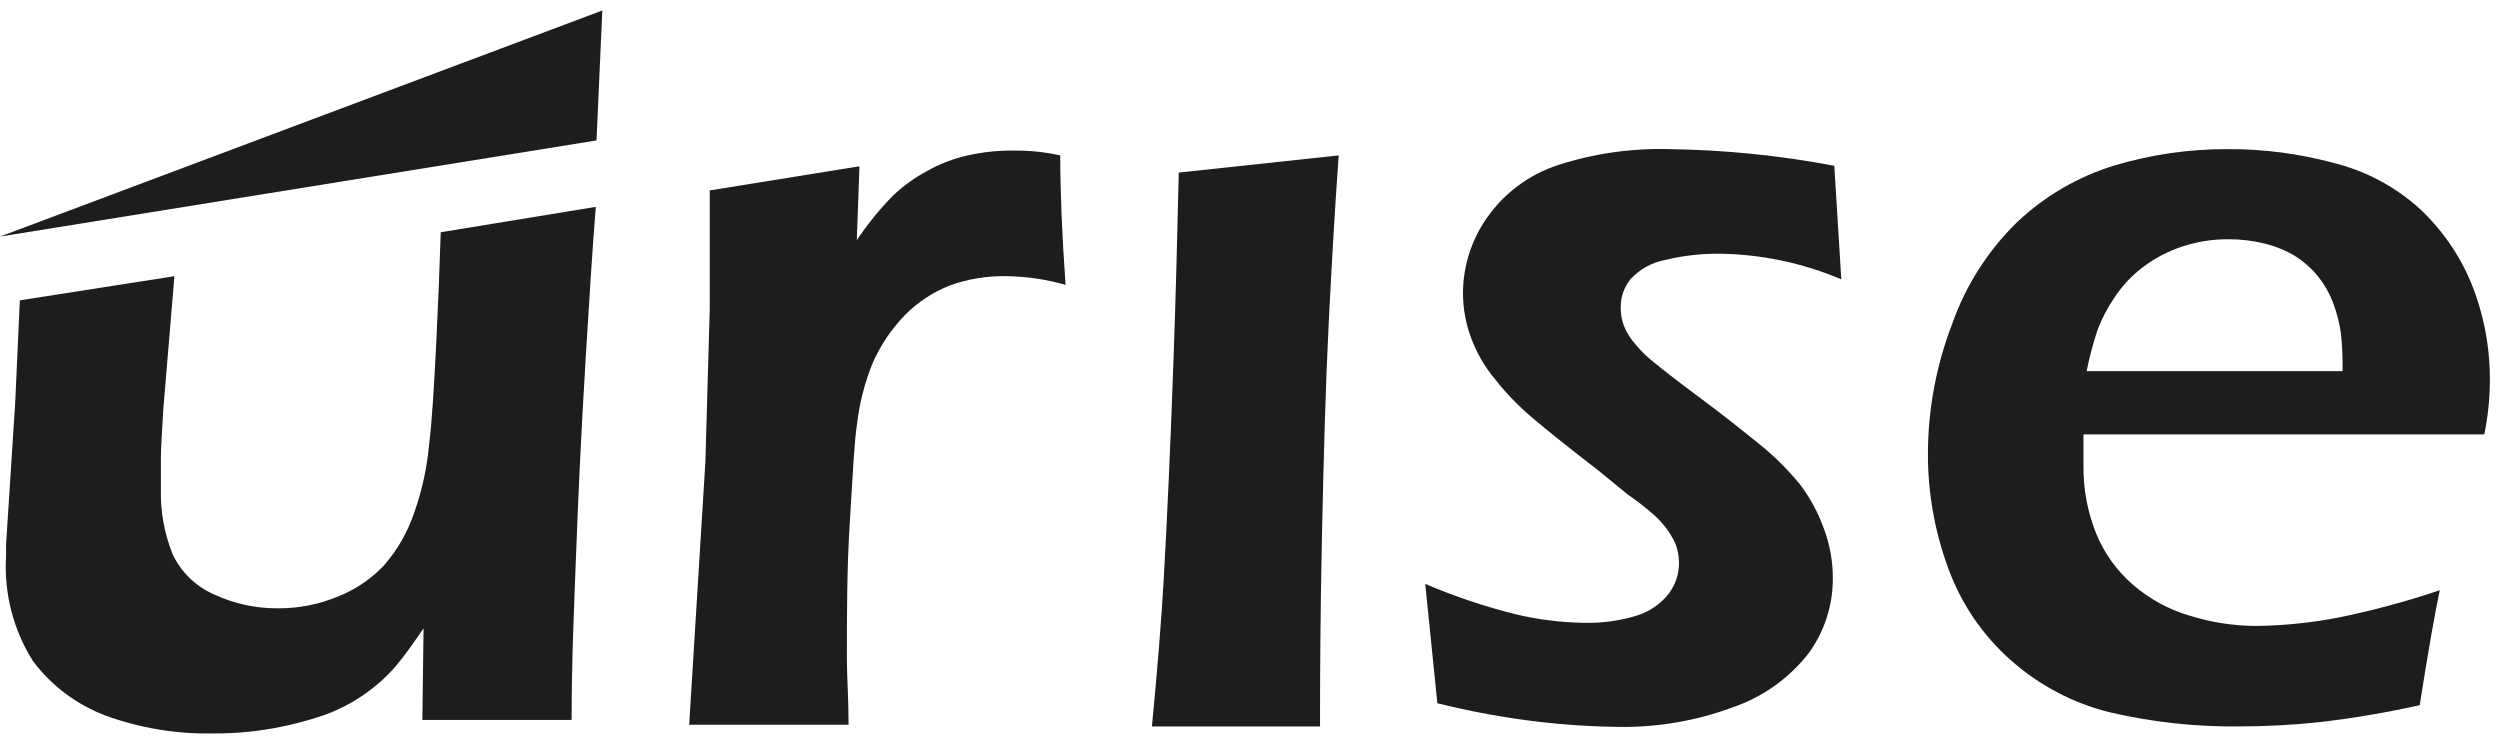
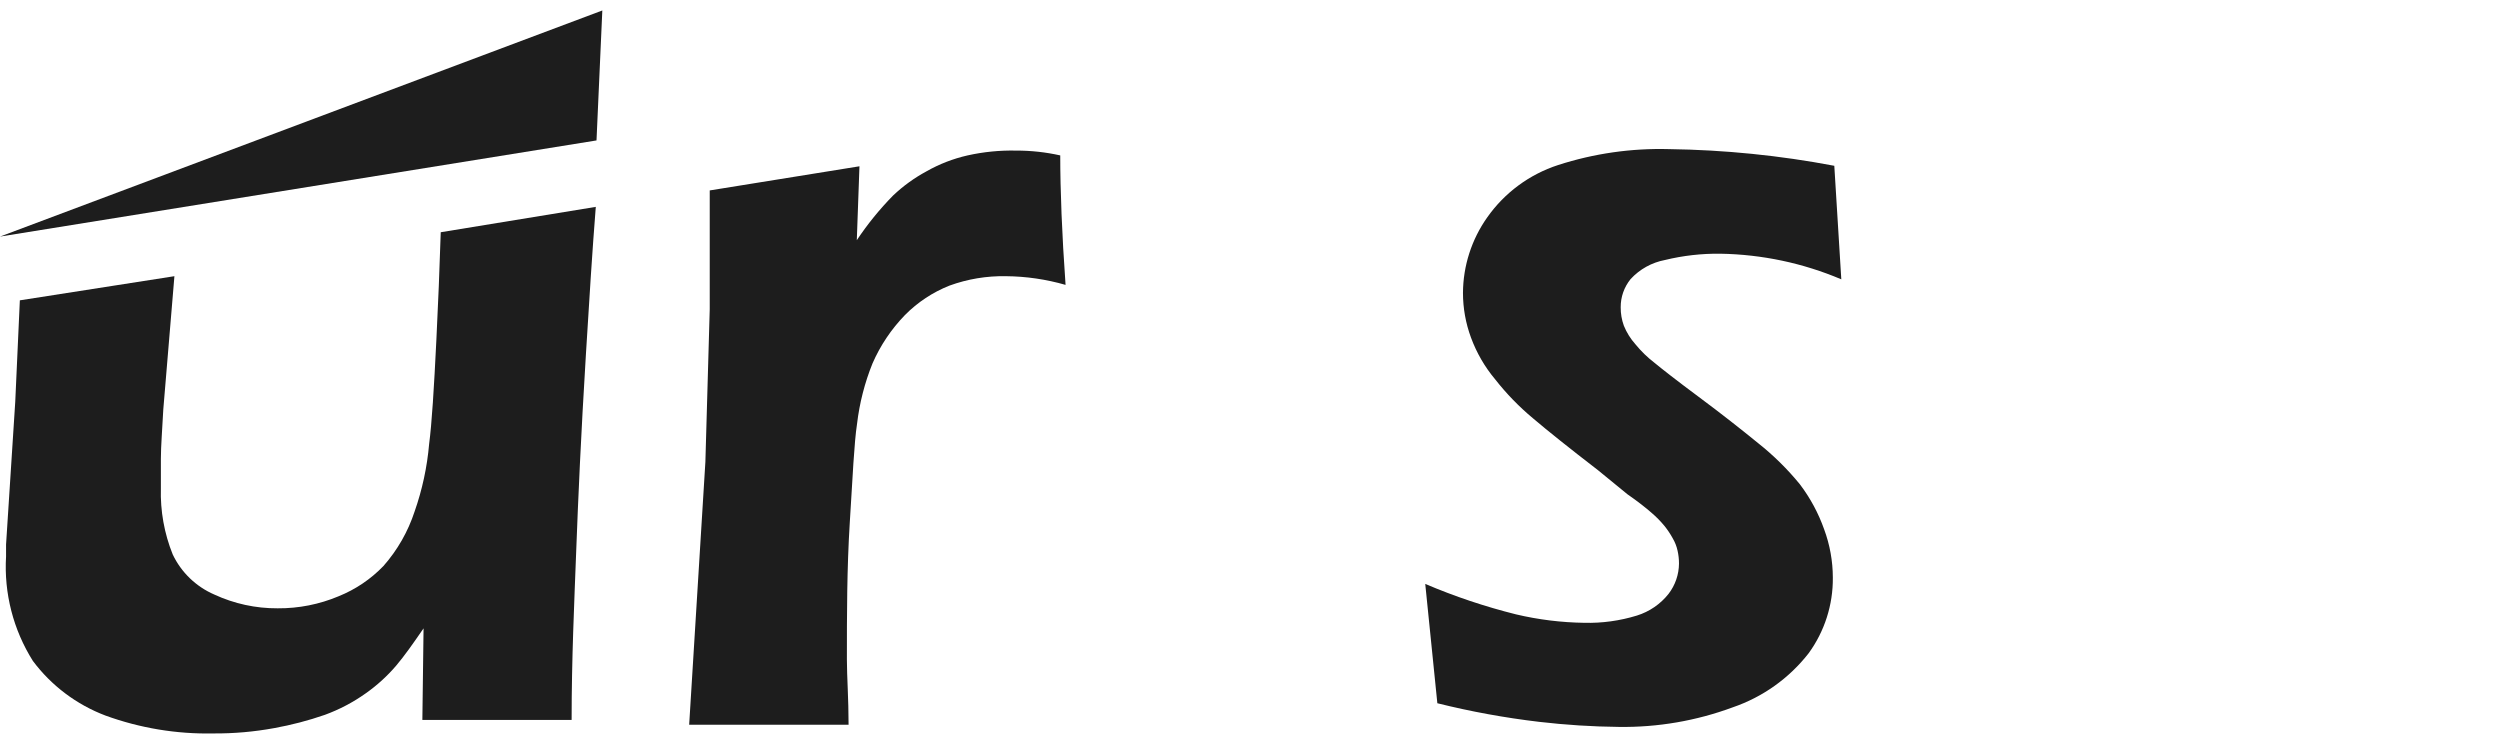
<svg xmlns="http://www.w3.org/2000/svg" width="111" height="33" viewBox="0 0 111 33" fill="none">
  <path d="M47.075 6.9C46.43 6.756 45.77 6.684 45.109 6.686C44.387 6.671 43.666 6.743 42.961 6.9C42.321 7.045 41.706 7.283 41.135 7.608C40.596 7.899 40.098 8.259 39.653 8.681C39.055 9.29 38.516 9.954 38.042 10.665L38.16 7.383L31.512 8.455C31.512 9.024 31.512 9.378 31.512 9.528C31.512 10.933 31.512 12.338 31.512 13.732L31.319 20.51L30.599 32.179C32.017 32.179 33.23 32.179 34.251 32.179C35.271 32.179 36.399 32.179 37.677 32.179C37.677 31.02 37.602 30.034 37.602 29.283C37.602 27.288 37.602 25.25 37.731 23.191C37.86 21.132 37.924 19.663 38.053 18.816C38.162 17.895 38.393 16.994 38.74 16.134C39.087 15.339 39.575 14.612 40.179 13.989C40.74 13.421 41.413 12.976 42.156 12.681C42.961 12.388 43.812 12.246 44.669 12.263C45.563 12.271 46.452 12.401 47.311 12.649C47.15 10.396 47.075 8.455 47.075 6.9Z" fill="#1D1D1D" />
  <path d="M63.818 31.224L63.281 25.926C64.586 26.482 65.932 26.933 67.308 27.277C68.305 27.513 69.324 27.639 70.348 27.653C71.137 27.672 71.924 27.563 72.678 27.331C73.234 27.158 73.725 26.822 74.085 26.366C74.381 25.981 74.543 25.51 74.547 25.025C74.548 24.83 74.527 24.636 74.483 24.446C74.441 24.253 74.368 24.069 74.268 23.899C74.163 23.706 74.04 23.523 73.903 23.352C73.73 23.143 73.54 22.949 73.334 22.773C73.087 22.558 72.743 22.28 72.26 21.947L70.949 20.875C69.682 19.899 68.715 19.127 68.06 18.569C67.442 18.054 66.881 17.475 66.385 16.842C65.922 16.29 65.559 15.662 65.311 14.987C65.076 14.351 64.956 13.68 64.956 13.003C64.963 11.804 65.338 10.636 66.03 9.656C66.799 8.561 67.903 7.744 69.177 7.329C70.768 6.814 72.435 6.575 74.107 6.621C76.569 6.654 79.024 6.902 81.443 7.361L81.754 12.402C80.054 11.681 78.231 11.295 76.384 11.265C75.556 11.254 74.729 11.348 73.924 11.544C73.338 11.655 72.803 11.952 72.399 12.391C72.111 12.746 71.955 13.189 71.959 13.646C71.957 13.924 72.004 14.2 72.099 14.461C72.222 14.764 72.396 15.043 72.614 15.287C72.861 15.59 73.142 15.864 73.452 16.102C73.763 16.36 74.418 16.874 75.428 17.625C76.438 18.376 77.308 19.062 78.059 19.674C78.743 20.216 79.367 20.831 79.918 21.507C80.377 22.113 80.739 22.786 80.992 23.502C81.246 24.189 81.377 24.915 81.378 25.647C81.389 26.852 81.013 28.029 80.304 29.004C79.438 30.115 78.266 30.95 76.932 31.406C75.317 32.004 73.606 32.299 71.884 32.275C70.699 32.263 69.516 32.187 68.339 32.05C66.816 31.87 65.306 31.594 63.818 31.224Z" fill="#1D1D1D" />
-   <path d="M108.326 26.205C108.122 27.159 107.821 28.854 107.435 31.31C105.974 31.635 104.497 31.886 103.01 32.061C101.808 32.19 100.599 32.254 99.39 32.254C97.475 32.273 95.564 32.064 93.698 31.632C92.064 31.232 90.553 30.44 89.294 29.326C88.034 28.216 87.073 26.807 86.502 25.229C85.898 23.595 85.593 21.866 85.6 20.124C85.607 18.162 85.971 16.218 86.674 14.386C87.277 12.671 88.27 11.118 89.574 9.849C90.795 8.699 92.265 7.844 93.87 7.351C95.5 6.862 97.194 6.616 98.896 6.621C100.488 6.613 102.074 6.819 103.611 7.233C105.02 7.582 106.322 8.271 107.403 9.238C108.414 10.175 109.209 11.32 109.733 12.595C110.29 13.979 110.567 15.458 110.549 16.949C110.545 17.735 110.462 18.518 110.302 19.287H92.506C92.506 19.877 92.506 20.36 92.506 20.703C92.497 21.72 92.687 22.729 93.064 23.674C93.421 24.553 93.98 25.336 94.697 25.958C95.436 26.597 96.304 27.069 97.242 27.342C98.185 27.634 99.166 27.786 100.153 27.792C101.371 27.779 102.586 27.657 103.783 27.427C105.322 27.117 106.839 26.709 108.326 26.205ZM92.645 16.477H104.009C104.02 15.908 103.995 15.338 103.933 14.772C103.87 14.34 103.762 13.916 103.611 13.507C103.448 13.057 103.212 12.636 102.913 12.263C102.623 11.91 102.279 11.606 101.893 11.362C101.475 11.114 101.022 10.929 100.55 10.815C100.012 10.683 99.461 10.618 98.907 10.622C98.236 10.622 97.569 10.727 96.931 10.933C96.297 11.136 95.701 11.444 95.169 11.844C94.659 12.226 94.219 12.695 93.87 13.228C93.567 13.672 93.318 14.151 93.129 14.654C92.93 15.255 92.769 15.867 92.645 16.488V16.477Z" fill="#1D1D1D" />
-   <path d="M59.437 6.9C59.254 9.485 59.114 11.962 58.996 14.332C58.856 17.089 58.771 20.253 58.695 23.813C58.62 27.374 58.609 30.184 58.609 32.254C57.117 32.254 55.903 32.254 55.001 32.254C54.099 32.254 52.853 32.254 51.145 32.254C51.396 29.651 51.571 27.463 51.671 25.69C51.829 22.902 51.972 19.684 52.101 16.038C52.208 13.12 52.273 10.332 52.337 7.662L59.437 6.9Z" fill="#1D1D1D" />
  <path d="M19.569 10.311C19.519 11.905 19.454 13.492 19.376 15.072C19.268 17.271 19.172 18.816 19.053 19.716C18.965 20.737 18.748 21.742 18.409 22.709C18.117 23.602 17.646 24.427 17.024 25.132C16.463 25.714 15.786 26.171 15.037 26.473C14.18 26.834 13.259 27.016 12.33 27.009C11.358 27.015 10.398 26.806 9.516 26.398C8.705 26.047 8.048 25.415 7.669 24.618C7.293 23.685 7.114 22.684 7.143 21.679C7.143 21.422 7.143 20.982 7.143 20.381C7.143 19.781 7.207 19.062 7.25 18.183L7.744 12.263L0.881 13.335L0.677 17.84L0.269 24.178V24.703C0.172 26.338 0.588 27.961 1.461 29.347C2.282 30.445 3.4 31.285 4.683 31.771C6.217 32.329 7.841 32.598 9.473 32.565C10.377 32.571 11.28 32.492 12.169 32.329C12.935 32.191 13.689 31.994 14.424 31.739C15.069 31.503 15.68 31.182 16.239 30.784C16.741 30.431 17.195 30.017 17.593 29.551C17.947 29.133 18.334 28.586 18.806 27.899L18.753 31.964H22.061H25.38C25.38 29.251 25.498 26.752 25.584 24.457C25.669 22.162 25.798 19.266 26.013 15.759C26.164 13.271 26.303 11.083 26.453 9.185L19.569 10.311Z" fill="#1D1D1D" />
  <path d="M-0 10.504L26.743 0.465L26.485 6.235L-0 10.504Z" fill="#1D1D1D" />
</svg>